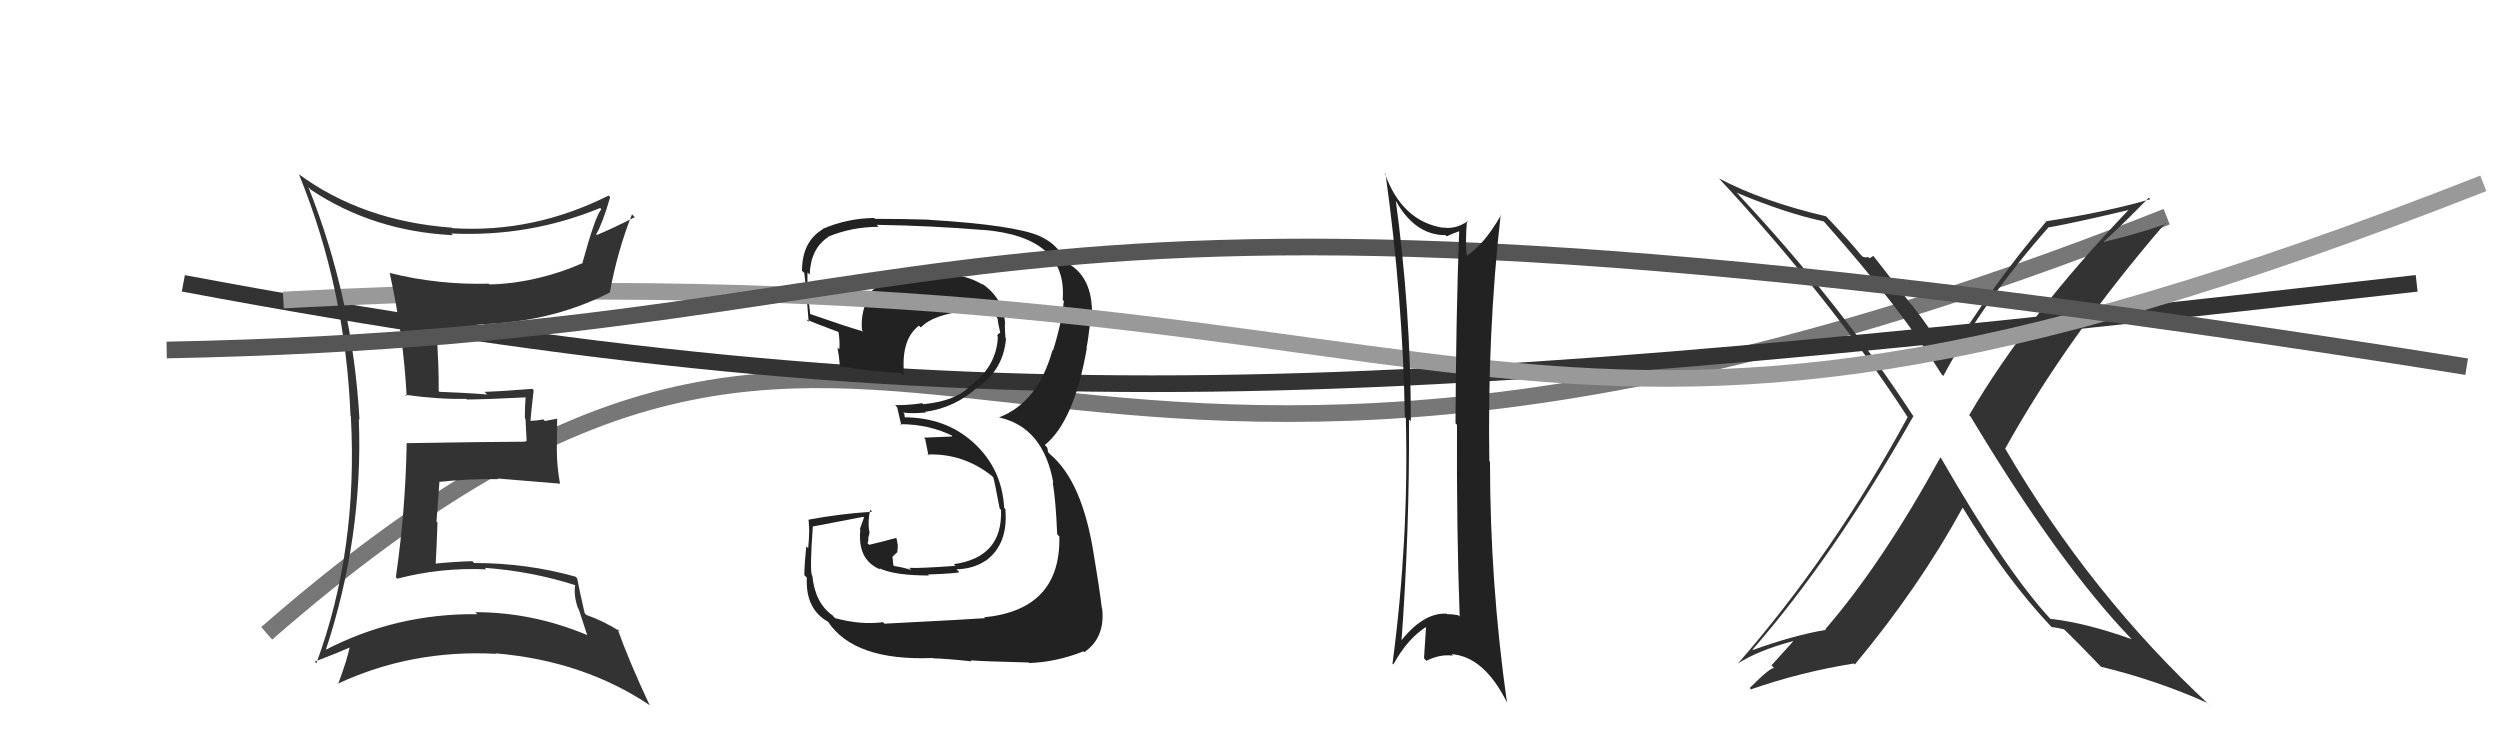
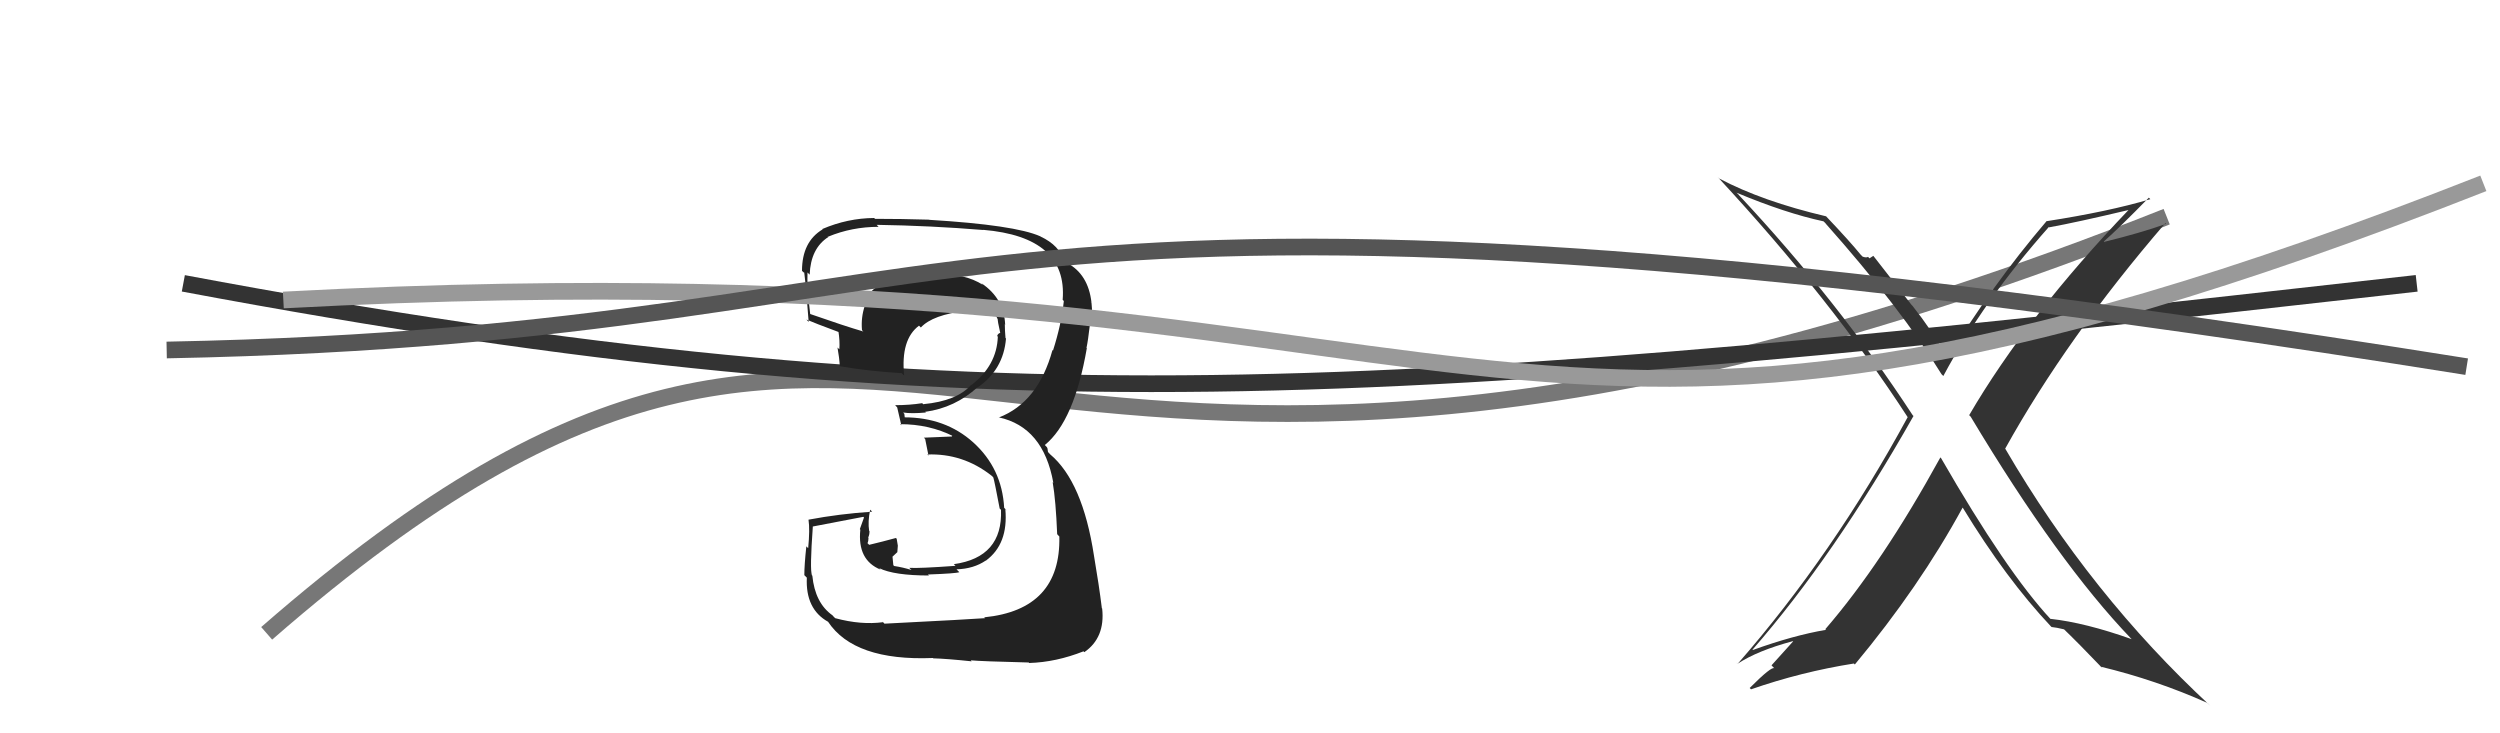
<svg xmlns="http://www.w3.org/2000/svg" width="150" height="44" viewBox="0,0,150,44">
  <path d="M16 38 C55 4,57 42,130 13" stroke="#777" fill="none" />
  <path fill="#333" d="M116.36 27.38L116.44 27.46L116.42 27.45Q112.94 33.79 109.52 37.75L109.44 37.67L109.56 37.79Q107.61 38.12 105.17 39.00L105.14 38.97L105.15 38.98Q110.05 33.37 114.81 24.96L114.85 25.00L114.76 24.91Q110.31 18.09 104.33 11.70L104.30 11.66L104.19 11.56Q107.13 12.79 109.41 13.28L109.59 13.45L109.51 13.38Q114.05 18.49 116.49 22.45L116.49 22.45L116.60 22.56Q119.01 18.04 122.93 13.62L122.94 13.63L122.95 13.64Q124.56 13.35 127.76 12.59L127.71 12.54L127.74 12.57Q121.62 18.97 118.15 24.91L118.33 25.09L118.24 25.00Q123.49 33.76 127.87 38.32L127.82 38.27L127.90 38.35Q125.12 37.36 123.02 37.13L123.13 37.23L123.04 37.15Q120.38 34.29 116.46 27.48ZM123.11 37.63L123.10 37.62L123.09 37.62Q123.39 37.65 123.84 37.76L123.81 37.72L123.74 37.66Q124.68 38.56 126.21 40.16L126.15 40.10L126.04 40.00Q129.40 40.81 132.45 42.18L132.48 42.21L132.62 42.35Q125.42 35.68 120.32 26.93L120.24 26.85L120.31 26.92Q124.02 20.24 129.92 13.39L129.97 13.43L129.97 13.43Q128.43 13.98 126.26 14.51L126.38 14.63L126.23 14.49Q127.18 13.65 128.93 11.86L128.85 11.78L129.02 11.95Q126.49 12.70 122.80 13.27L122.94 13.40L122.80 13.26Q119.47 17.17 116.88 21.47L116.76 21.35L116.82 21.41Q115.93 19.84 114.75 18.35L114.69 18.29L112.40 15.35L112.17 15.50L112.08 15.41Q111.99 15.48 111.76 15.40L111.79 15.43L111.64 15.28Q111.00 14.49 109.52 12.93L109.53 12.94L109.57 12.98Q105.74 12.08 103.15 10.71L103.12 10.68L103.05 10.61Q109.89 17.98 114.46 25.03L114.42 24.98L114.46 25.03Q110.00 33.25 104.26 39.83L104.18 39.75L104.25 39.83Q105.44 39.04 107.57 38.47L107.59 38.48L106.29 39.92L106.46 40.10Q106.31 39.95 104.98 41.28L105.11 41.41L105.06 41.36Q108.08 40.31 111.24 39.81L111.13 39.70L111.29 39.87Q115.17 35.21 117.76 30.45L117.73 30.43L117.77 30.47Q120.37 34.74 123.07 37.60Z" />
  <path d="M11 17 C59 26,83 24,145 17" stroke="#333" fill="none" />
  <path fill="#222" d="M53.08 37.43L52.94 37.29L52.99 37.33Q51.67 37.51 50.11 37.09L50.01 36.99L49.95 36.92Q48.90 36.18 48.74 34.54L48.59 34.39L48.72 34.51Q48.58 34.22 48.77 31.59L48.88 31.70L48.77 31.59Q49.78 31.39 51.80 31.01L51.84 31.05L51.59 31.75L51.62 31.78Q51.43 33.61 52.84 34.18L52.79 34.13L52.75 34.09Q53.65 34.53 55.74 34.53L55.61 34.40L55.68 34.47Q57.37 34.41 57.56 34.33L57.49 34.26L57.39 34.16Q58.42 34.13 59.15 33.63L59.19 33.67L59.15 33.64Q60.51 32.64 60.32 30.55L60.43 30.65L60.25 30.47Q60.12 28.10 58.39 26.54L58.37 26.52L58.39 26.54Q56.72 25.04 54.25 25.04L54.29 25.09L54.26 24.83L54.19 24.75Q54.68 24.83 55.56 24.75L55.52 24.72L55.51 24.71Q57.29 24.47 58.66 23.23L58.72 23.29L58.67 23.24Q60.21 22.17 60.36 20.31L60.20 20.15L60.33 20.28Q60.29 19.82 60.29 19.48L60.25 19.43L60.31 19.49Q60.25 17.91 58.88 16.99L58.95 17.07L58.99 17.10Q57.84 16.37 56.24 16.49L56.11 16.36L56.10 16.35Q54.94 16.33 53.72 16.75L53.71 16.74L53.72 16.75Q52.13 17.14 51.83 18.28L51.91 18.37L51.89 18.34Q51.65 19.05 51.72 19.81L51.80 19.89L51.80 19.89Q50.67 19.56 48.61 18.84L48.73 18.96L48.61 18.83Q48.41 17.18 48.45 16.35L48.47 16.37L48.58 16.48Q48.64 14.90 49.70 14.22L49.61 14.13L49.69 14.20Q51.12 13.61 52.71 13.61L52.74 13.64L52.60 13.49Q55.84 13.54 59.00 13.80L58.96 13.77L58.99 13.79Q64.06 14.22 63.76 17.99L63.86 18.09L63.83 18.06Q63.68 19.47 63.18 21.03L63.26 21.12L63.15 21.00Q62.29 24.14 59.93 25.05L59.85 24.97L59.92 25.04Q62.60 25.62 63.20 28.97L63.20 28.97L63.16 28.93Q63.35 30.04 63.43 32.05L63.53 32.16L63.56 32.19Q63.66 36.58 59.05 37.04L59.07 37.06L59.10 37.09Q58.36 37.15 53.07 37.42ZM58.12 39.50L58.27 39.65L58.25 39.62Q58.87 39.68 61.73 39.75L61.60 39.63L61.75 39.78Q63.37 39.73 65.01 39.08L65.08 39.15L65.06 39.13Q66.32 38.26 66.13 36.51L66.08 36.46L66.11 36.48Q65.94 35.10 65.64 33.35L65.54 33.25L65.64 33.35Q64.96 28.90 63.01 27.26L62.88 27.12L62.85 26.91L62.82 26.84L62.69 26.70Q64.45 25.27 65.21 20.89L65.31 20.99L65.19 20.87Q65.28 20.46 65.39 19.51L65.50 19.62L65.44 19.56Q65.57 18.85 65.49 18.17L65.41 18.08L65.49 18.16Q65.30 16.45 64.01 15.77L63.88 15.64L63.88 15.71L63.84 15.67Q63.58 14.73 62.43 14.19L62.43 14.19L62.42 14.18Q60.90 13.50 55.76 13.19L55.72 13.15L55.75 13.18Q54.09 13.13 52.50 13.13L52.42 13.05L52.45 13.08Q50.86 13.09 49.34 13.74L49.45 13.85L49.36 13.76Q48.12 14.50 48.12 16.25L48.11 16.24L48.23 16.36Q48.26 15.97 48.52 19.32L48.44 19.23L48.38 19.17Q48.78 19.35 50.42 19.96L50.28 19.82L50.30 19.84Q50.40 20.47 50.36 20.96L50.33 20.93L50.25 20.85Q50.36 21.46 50.39 21.99L50.28 21.87L50.37 21.97Q52.09 22.27 54.10 22.39L54.19 22.48L54.25 22.53Q54.03 20.37 55.14 19.54L55.28 19.68L55.25 19.65Q55.96 18.88 57.98 18.65L58.03 18.70L58.12 18.79Q59.15 18.68 59.72 18.87L59.78 18.92L59.68 18.83Q59.83 19.06 59.87 19.17L59.86 19.16L59.89 19.38L60.01 19.96L60.02 19.97Q59.87 20.01 59.83 20.16L59.86 20.19L59.87 20.20Q59.81 21.92 58.29 23.10L58.40 23.22L58.27 23.09Q57.42 24.06 55.40 24.25L55.49 24.34L55.33 24.19Q54.58 24.31 53.71 24.31L53.78 24.39L53.83 24.44Q53.93 24.84 54.08 25.52L53.92 25.36L54.01 25.45Q55.76 25.45 57.21 26.18L57.15 26.11L57.11 26.19L55.43 26.26L55.51 26.34Q55.59 26.73 55.71 27.34L55.69 27.32L55.64 27.27Q57.77 27.19 59.48 28.53L59.54 28.58L59.60 28.65Q59.67 28.87 59.98 30.51L60.14 30.67L60.06 30.59Q60.17 33.44 57.23 33.85L57.31 33.93L57.33 33.95Q55.13 34.11 54.56 34.07L54.60 34.12L54.69 34.20Q54.18 34.04 53.65 33.96L53.60 33.91L53.55 33.40L53.84 33.13L53.87 32.74L53.80 32.32L53.75 32.28Q52.95 32.50 52.15 32.69L52.16 32.70L52.05 32.59Q52.11 32.46 52.11 32.27L52.10 32.26L52.09 32.25Q52.17 32.10 52.17 31.87L52.06 31.76L52.15 31.86Q52.06 31.30 52.21 30.58L52.26 30.63L52.33 30.70Q50.37 30.83 48.51 31.18L48.45 31.12L48.51 31.18Q48.60 31.77 48.49 32.89L48.38 32.78L48.38 32.78Q48.26 33.90 48.26 34.51L48.23 34.48L48.41 34.66Q48.32 36.55 49.69 37.31L49.85 37.47L49.68 37.30Q51.25 39.67 55.97 39.48L55.93 39.44L55.99 39.50Q56.78 39.52 58.30 39.68Z" />
  <path d="M17 18 C92 14,88 35,149 11" stroke="#999" fill="none" />
-   <path fill="#333" d="M18.57 11.30L18.67 11.40L18.66 11.39Q22.41 13.88 27.17 14.11L27.15 14.08L27.07 14.01Q31.75 14.23 36.01 12.48L36.06 12.53L36.08 12.55Q35.71 12.98 34.95 15.76L35.09 15.90L34.97 15.78Q32.36 16.94 29.39 17.09L29.34 17.04L29.32 17.02Q26.28 17.10 23.39 16.38L23.53 16.52L23.38 16.37Q24.21 20.13 24.40 23.78L24.29 23.67L24.31 23.69Q26.37 23.97 27.97 23.93L27.89 23.85L28.01 23.97Q29.22 23.96 31.62 23.84L31.64 23.87L31.54 23.77Q31.49 24.40 31.49 25.09L31.53 25.13L31.60 26.53L31.57 26.50Q29.18 26.51 24.39 26.59L24.28 26.48L24.40 26.61Q24.33 30.64 23.75 34.64L23.85 34.73L23.84 34.72Q26.44 34.04 29.18 34.16L29.09 34.07L29.09 34.07Q31.92 34.28 34.51 35.11L34.43 35.03L34.51 35.11Q34.41 35.74 34.68 36.50L34.72 36.54L35.24 38.13L35.20 38.09Q31.94 36.73 28.51 36.73L28.56 36.77L28.63 36.85Q23.71 36.80 19.44 39.04L19.40 39.00L19.51 39.11Q21.80 32.26 21.53 25.14L21.45 25.06L21.57 25.18Q21.16 17.88 18.50 11.22ZM19.05 39.86L18.96 39.77L18.88 39.70Q20.32 39.15 21.08 38.81L21.02 38.76L21.00 38.74Q20.85 39.54 20.28 41.06L20.23 41.01L20.25 41.03Q24.69 38.96 29.75 39.23L29.86 39.34L29.73 39.20Q35.05 39.65 39.04 42.35L38.98 42.29L38.96 42.27Q37.74 39.67 37.05 37.73L37.13 37.81L37.21 37.89Q36.18 37.24 35.19 36.90L35.09 36.80L35.08 36.79Q34.78 35.50 34.63 34.70L34.54 34.61L34.53 34.60Q31.61 33.78 28.45 33.78L28.45 33.78L28.34 33.67Q27.24 33.70 26.09 33.82L26.09 33.82L26.14 33.86Q26.21 32.57 26.25 31.35L26.19 31.29L26.37 28.88L26.40 28.91Q28.11 28.72 29.90 28.75L29.86 28.71L29.86 28.71Q31.81 28.87 33.60 29.02L33.58 29.01L33.60 29.02Q33.41 27.96 33.41 27.01L33.41 27.01L33.43 25.12L32.69 25.26L32.59 25.16Q32.19 25.25 31.73 25.25L31.70 25.22L31.82 25.34Q31.87 24.71 32.02 23.41L31.92 23.31L31.94 23.33Q30.25 23.47 29.07 23.51L29.26 23.70L29.23 23.67Q28.19 23.58 26.37 23.51L26.44 23.58L26.32 23.46Q26.35 22.16 26.16 19.34L26.17 19.35L26.17 19.35Q27.23 19.50 28.22 19.50L28.07 19.34L28.19 19.47Q32.90 19.45 36.59 17.55L36.48 17.44L36.59 17.55Q37.04 15.07 37.92 12.86L38.00 12.94L38.09 13.03Q36.64 13.76 35.81 14.10L35.89 14.18L35.77 14.06Q36.16 13.39 36.61 11.83L36.50 11.71L36.52 11.73Q32.01 14.00 27.14 13.69L26.98 13.53L27.10 13.66Q21.72 13.26 17.87 10.41L18.03 10.56L17.95 10.49Q20.73 17.33 21.03 24.95L21.03 24.95L21.05 24.97Q21.49 33.02 18.98 39.80Z" />
  <path d="M10 21 C62 20,54 7,148 22" stroke="#555" fill="none" />
-   <path fill="#222" d="M83.60 11.78L83.68 11.86L83.61 11.79Q84.79 14.11 86.73 14.11L86.66 14.04L86.80 14.18Q87.14 14.02 87.56 13.87L87.66 13.97L87.55 13.86Q87.36 19.00 87.33 25.40L87.38 25.45L87.42 25.49Q87.39 31.74 87.58 36.99L87.47 36.89L87.50 36.92Q87.20 36.85 86.82 36.85L86.88 36.90L86.80 36.82Q85.35 36.74 83.94 38.61L83.94 38.61L84.07 38.74Q84.58 31.87 84.54 25.17L84.66 25.28L84.65 25.27Q84.65 18.61 83.73 11.91ZM83.60 39.87L83.41 39.68L83.60 39.87Q84.46 38.29 85.64 37.57L85.58 37.51L85.57 37.50Q85.51 38.43 85.44 39.50L85.54 39.60L85.58 39.65Q86.42 39.23 87.18 39.34L87.04 39.20L87.09 39.25Q89.05 39.39 90.43 42.17L90.50 42.24L90.42 42.16Q89.40 34.97 89.40 27.70L89.26 27.56L89.36 27.66Q89.24 20.00 90.04 12.89L90.20 13.04L90.06 12.91Q89.02 14.72 87.96 15.37L87.91 15.32L88.02 15.43Q87.90 14.59 88.02 13.22L88.11 13.31L88.06 13.27Q87.35 13.77 86.58 13.65L86.50 13.57L86.60 13.67Q84.11 13.28 83.08 10.38L83.23 10.53L83.13 10.43Q84.17 17.87 84.29 25.02L84.42 25.16L84.35 25.08Q84.54 32.32 83.55 39.82Z" />
</svg>